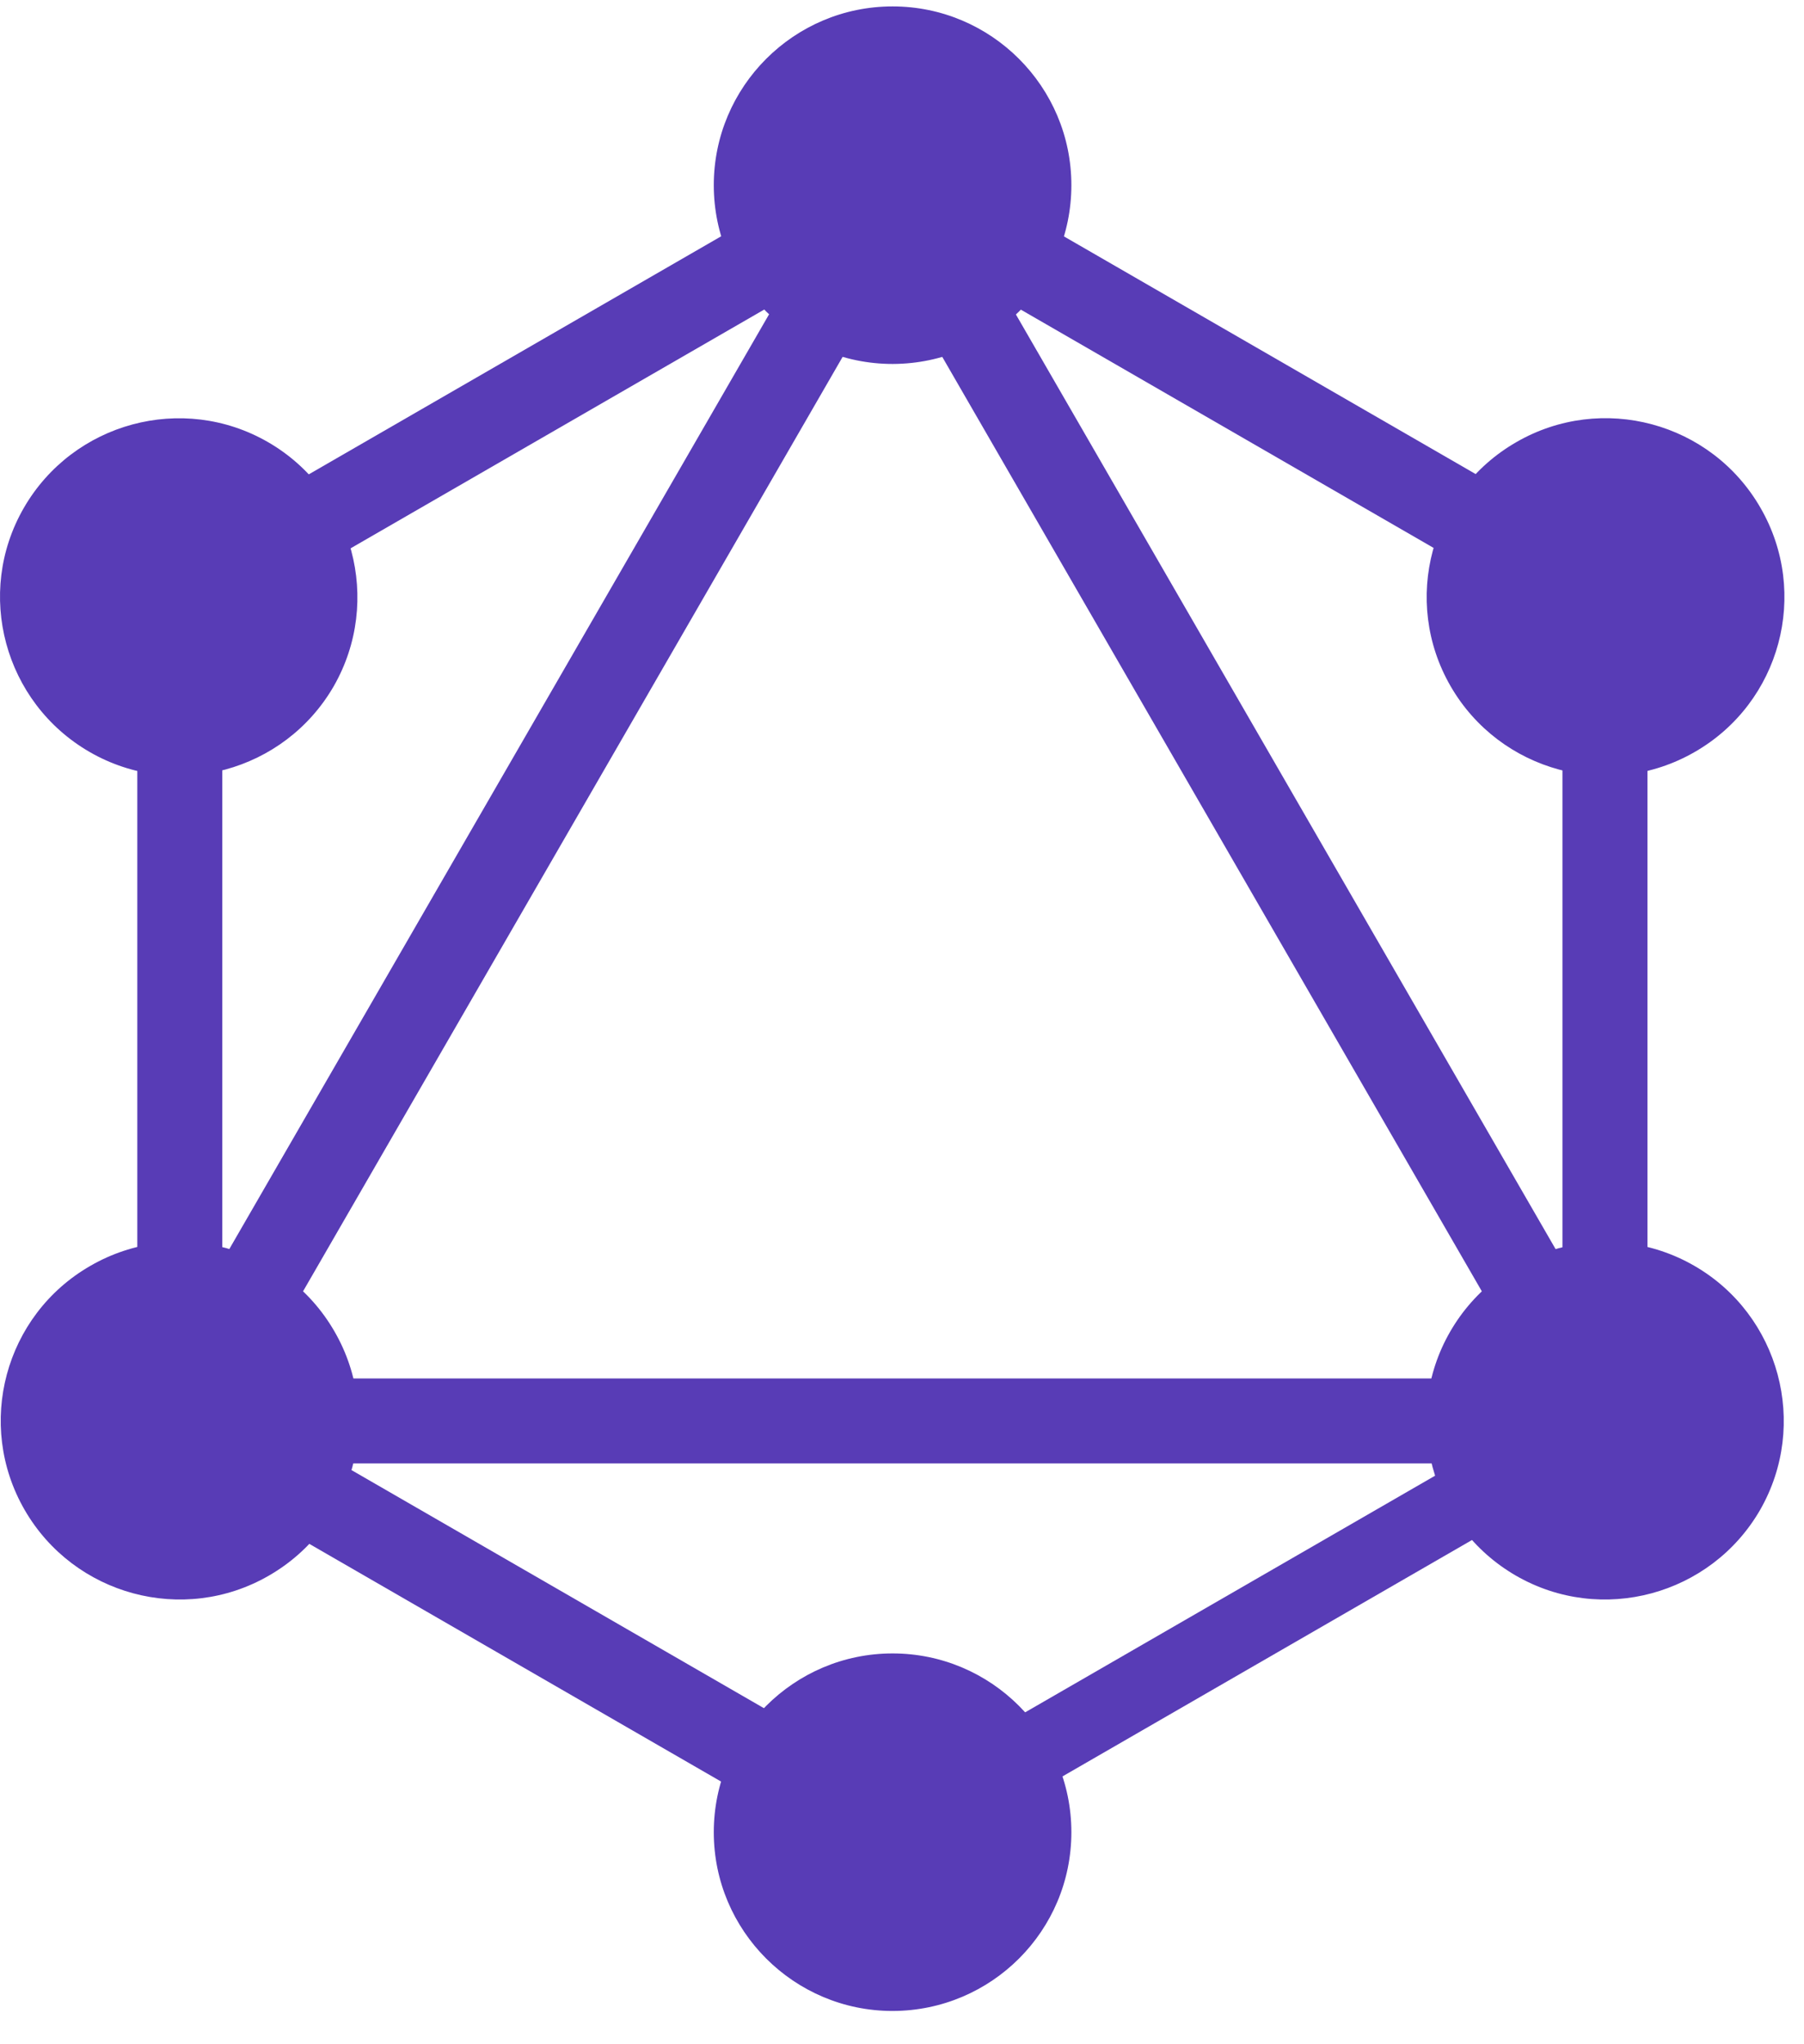
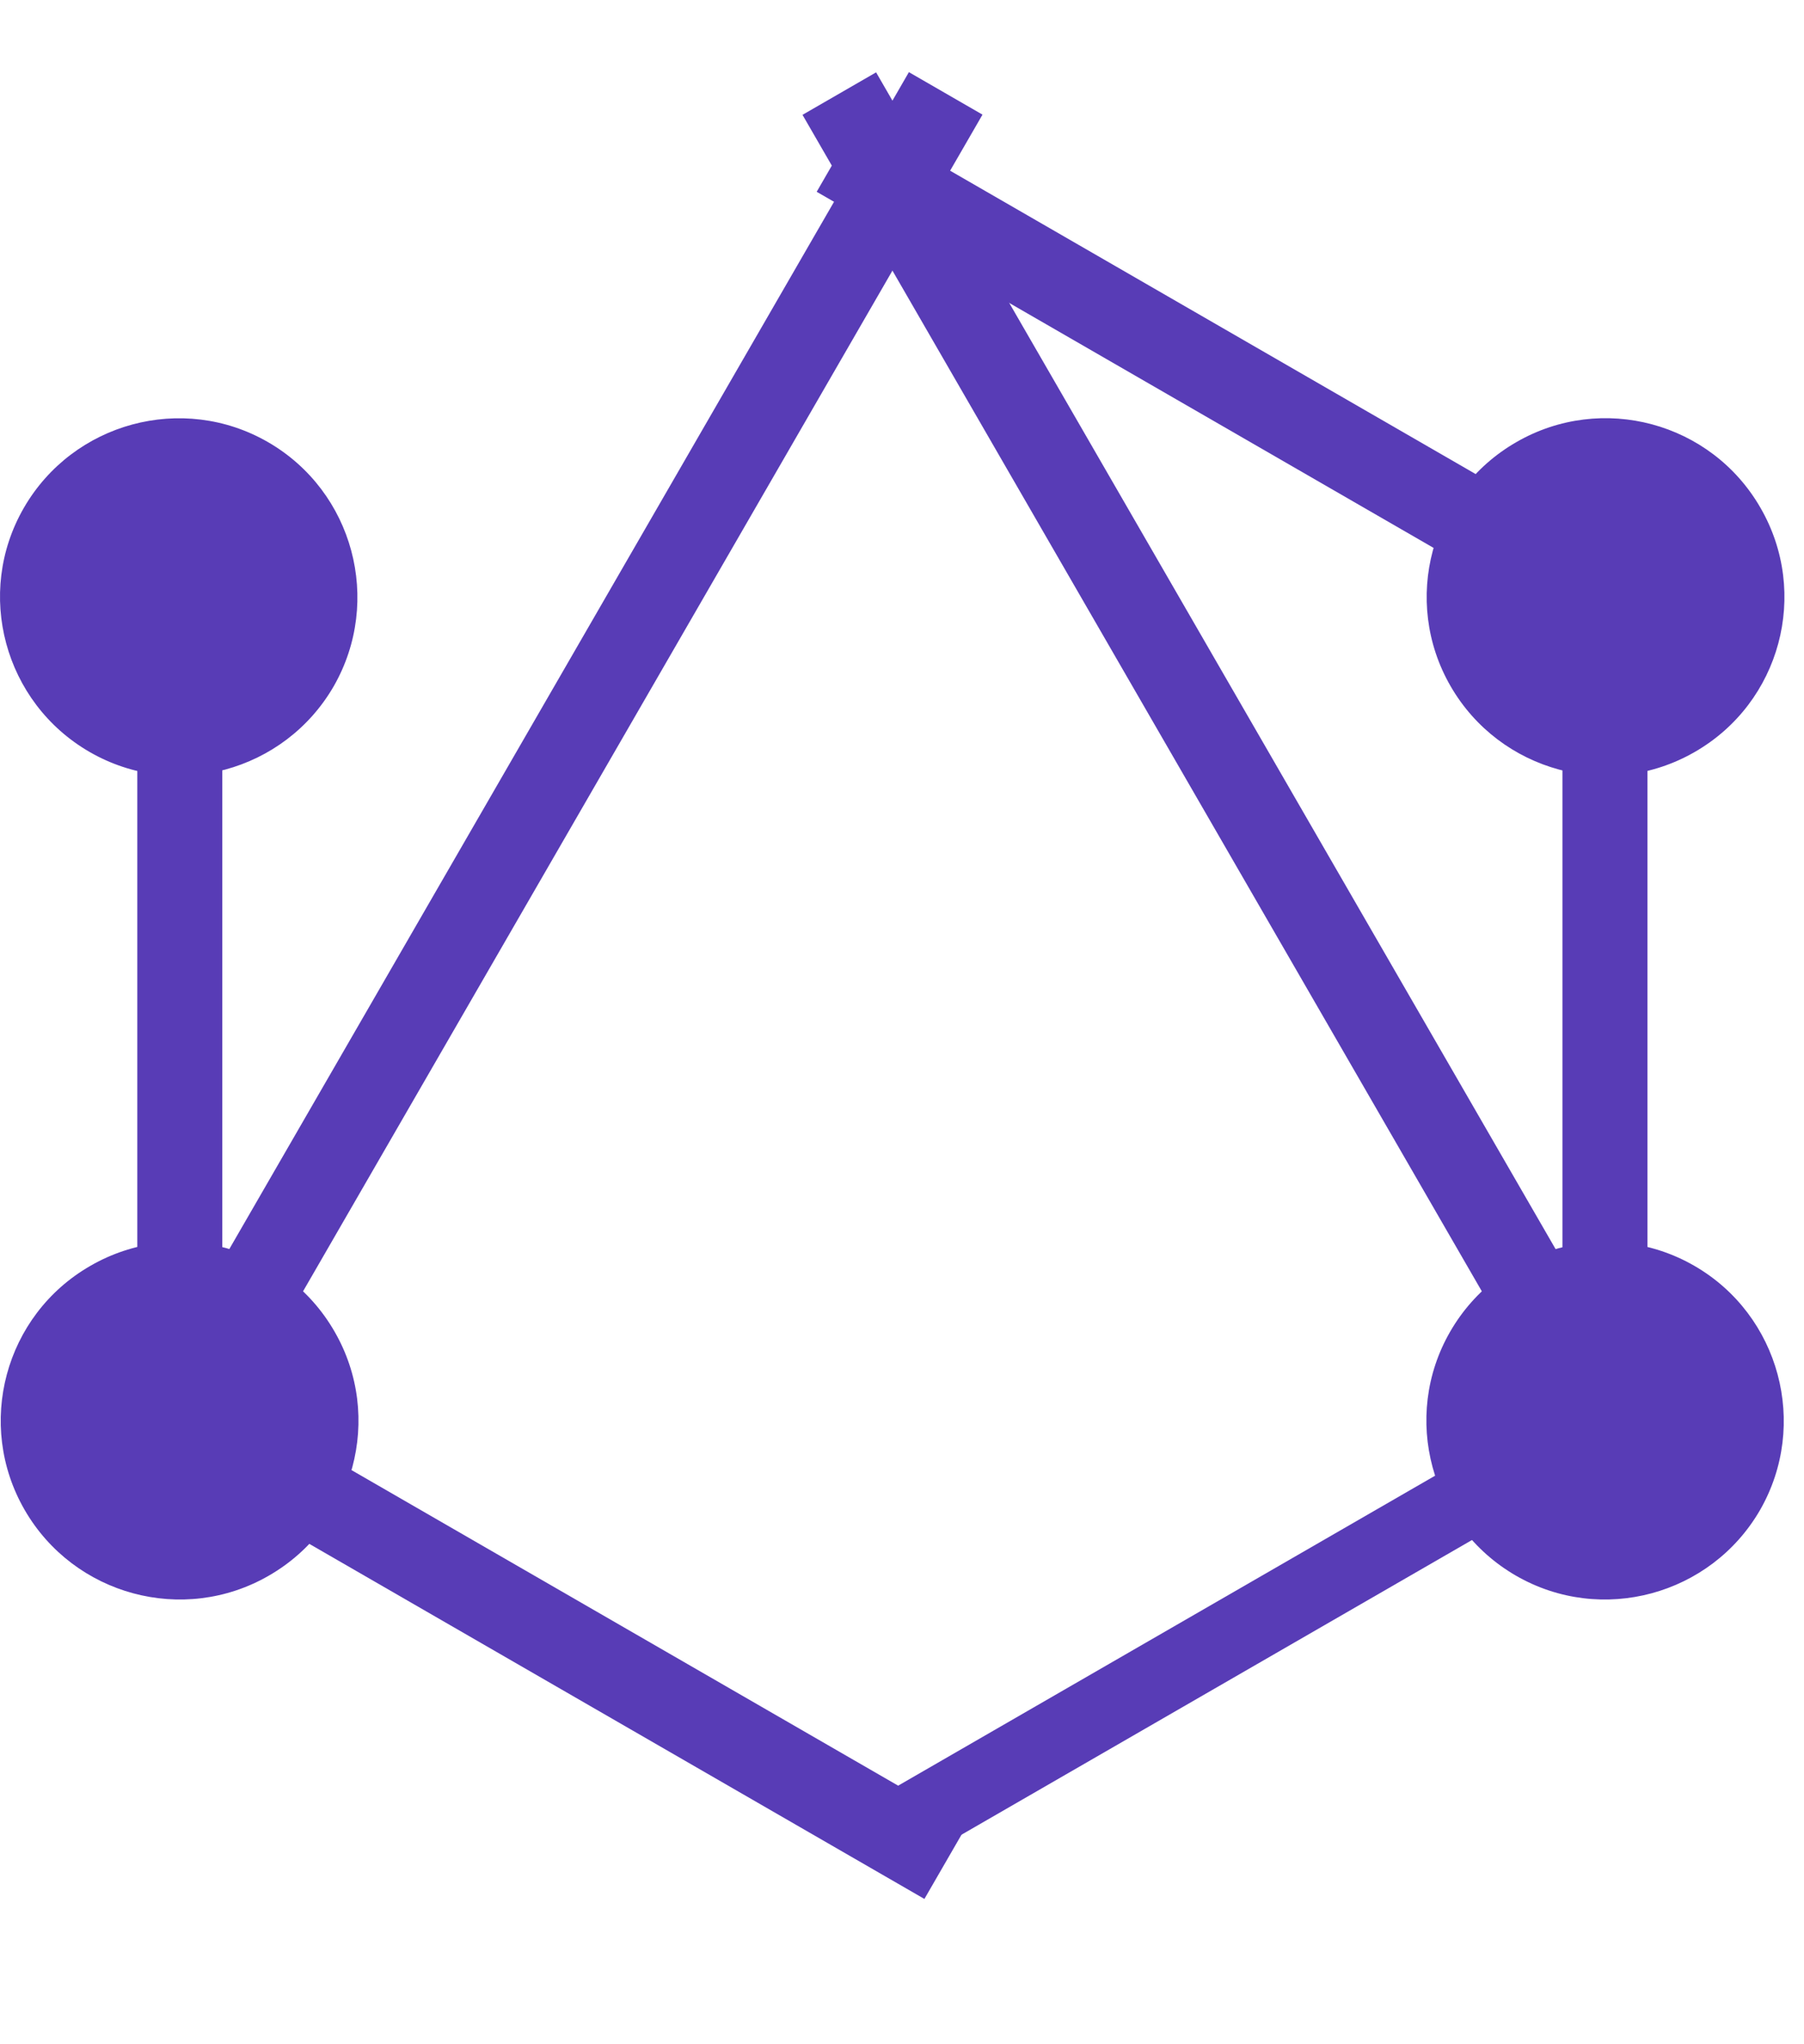
<svg xmlns="http://www.w3.org/2000/svg" width="45" height="51" viewBox="0 0 45 51" fill="none">
  <path d="M22.672 1.8L2.227 37.212L4.063 38.272L24.508 2.86L22.672 1.8Z" fill="#583CB6" />
-   <path d="M42.705 34.39H1.805V36.51H42.705V34.39Z" fill="#583CB6" />
  <path d="M3.663 33.729L2.603 35.565L23.059 47.375L24.119 45.539L3.663 33.729Z" fill="#583CB6" />
  <path d="M21.432 2.949L20.372 4.785L40.828 16.595L41.888 14.759L21.432 2.949Z" fill="#583CB6" />
-   <path d="M23.076 2.958L2.621 14.768L3.681 16.604L24.136 4.794L23.076 2.958Z" fill="#583CB6" />
  <path d="M21.854 1.805L20.018 2.865L40.463 38.277L42.299 37.217L21.854 1.805Z" fill="#583CB6" />
  <path d="M5.545 13.36H3.425V36.98H5.545V13.36Z" fill="#583CB6" />
  <path d="M41.095 13.36H38.975V36.98H41.095V13.36Z" fill="#583CB6" />
  <path d="M39.582 34.631L21.794 44.901L22.719 46.503L40.507 36.233L39.582 34.631Z" fill="#583CB6" />
  <path d="M43.905 37.67C42.675 39.8 39.945 40.54 37.815 39.31C35.685 38.08 34.945 35.35 36.175 33.22C37.405 31.09 40.135 30.35 42.265 31.58C44.395 32.81 45.125 35.54 43.905 37.67Z" fill="#583CB6" />
  <path d="M8.325 17.12C7.095 19.25 4.365 19.99 2.235 18.76C0.105 17.53 -0.635 14.8 0.595 12.67C1.825 10.54 4.555 9.8 6.685 11.03C8.815 12.26 9.545 14.99 8.325 17.12Z" fill="#583CB6" />
  <path d="M0.615 37.67C-0.615 35.54 0.115 32.81 2.255 31.58C4.385 30.35 7.115 31.08 8.345 33.22C9.575 35.35 8.845 38.08 6.705 39.31C4.575 40.54 1.845 39.8 0.615 37.67Z" fill="#583CB6" />
  <path d="M36.185 17.12C34.955 14.99 35.685 12.26 37.825 11.03C39.955 9.8 42.685 10.53 43.915 12.67C45.145 14.8 44.415 17.53 42.275 18.76C40.145 19.99 37.415 19.25 36.185 17.12Z" fill="#583CB6" />
-   <path d="M22.265 50.17C19.805 50.17 17.805 48.17 17.805 45.71C17.805 43.25 19.805 41.25 22.265 41.25C24.725 41.25 26.725 43.25 26.725 45.71C26.725 48.17 24.735 50.16 22.275 50.17" fill="#583CB6" />
-   <path d="M22.265 9.08C19.805 9.08 17.805 7.08 17.805 4.62C17.805 2.16 19.805 0.16 22.265 0.16C24.725 0.16 26.725 2.16 26.725 4.62C26.725 7.08 24.735 9.07 22.275 9.08" fill="#583CB6" />
</svg>